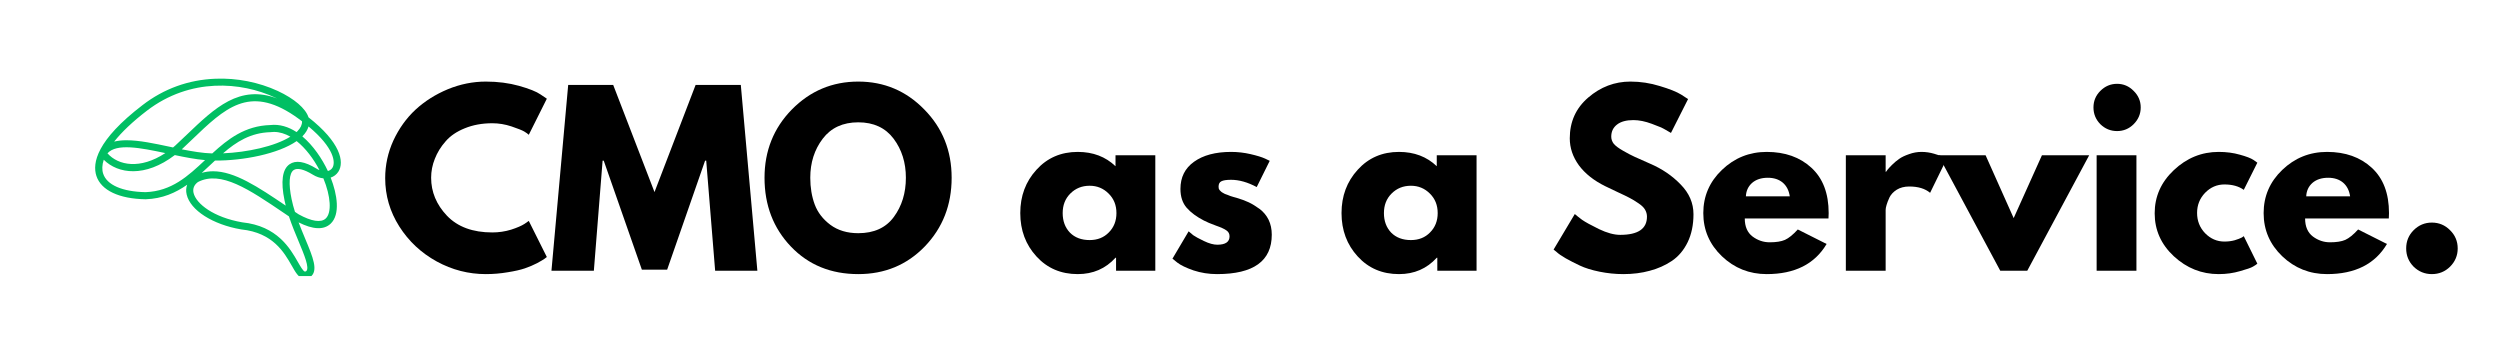
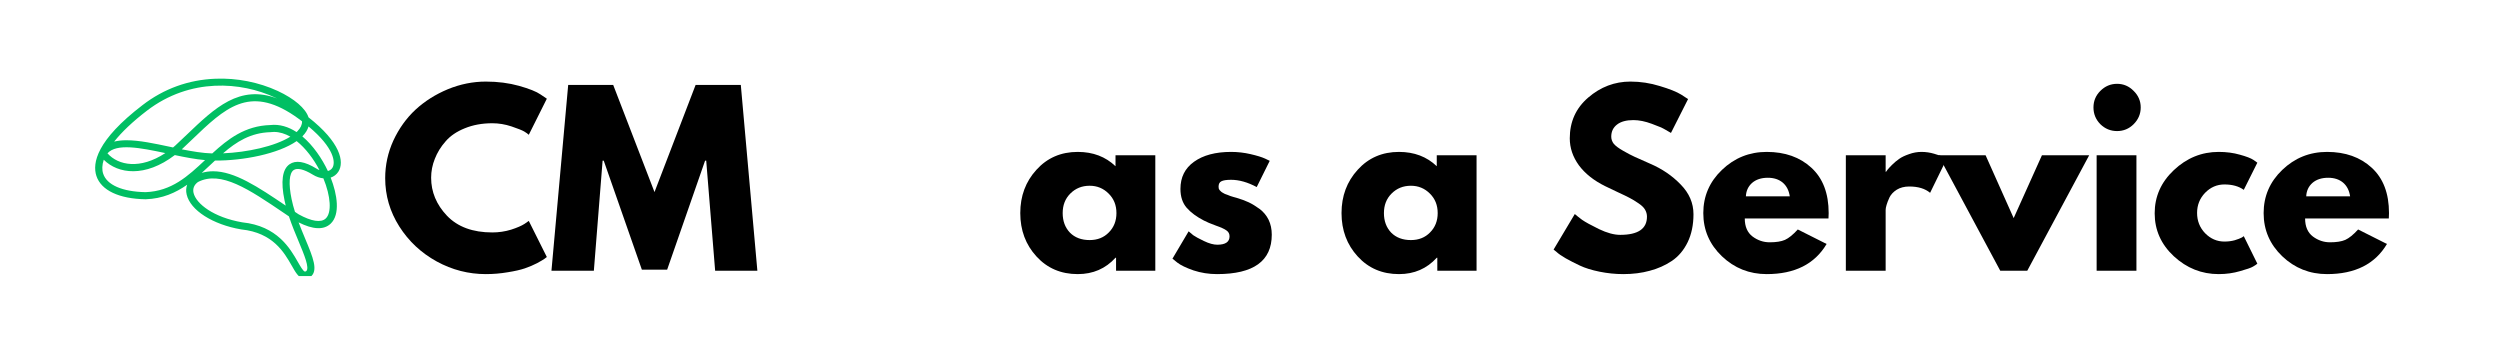
<svg xmlns="http://www.w3.org/2000/svg" width="280" zoomAndPan="magnify" viewBox="0 0 210 30" height="40" preserveAspectRatio="xMidYMid meet" version="1.0">
  <defs>
    <g />
    <clipPath id="d61a426bc3">
      <path d="M 7.742 6.496 L 28.789 6.496 L 28.789 23.191 L 7.742 23.191 Z M 7.742 6.496 " clip-rule="nonzero" />
    </clipPath>
    <clipPath id="912ca80a44">
      <path d="M 202 18 L 206.613 18 L 206.613 24 L 202 24 Z M 202 18 " clip-rule="nonzero" />
    </clipPath>
  </defs>
  <g clip-path="url(#d61a426bc3)">
    <path fill="#00bf63" d="M 28.418 14.43 C 28.961 13.598 28.578 11.938 25.914 9.855 C 25.676 9.113 24.727 8.289 23.332 7.641 C 21.746 6.906 19.883 6.539 18.09 6.613 C 15.828 6.703 13.766 7.449 11.969 8.832 C 8.121 11.781 7.742 13.695 8.098 14.781 C 8.496 15.988 10 16.703 12.227 16.738 C 12.23 16.738 12.234 16.738 12.242 16.738 C 13.648 16.691 14.754 16.195 15.723 15.516 C 15.629 15.773 15.609 16.047 15.68 16.34 C 15.984 17.66 17.867 18.863 20.258 19.27 C 20.262 19.27 20.27 19.273 20.277 19.273 C 22.926 19.547 23.871 21.207 24.5 22.305 C 24.828 22.879 25.062 23.297 25.457 23.395 C 25.512 23.406 25.566 23.414 25.621 23.414 C 25.758 23.414 25.902 23.371 26.047 23.281 C 26.051 23.277 26.059 23.273 26.066 23.266 C 26.766 22.754 26.293 21.621 25.637 20.055 C 25.457 19.617 25.262 19.156 25.082 18.68 C 26.293 19.289 27.195 19.328 27.766 18.797 C 28.602 18.016 28.328 16.324 27.777 14.918 C 28.039 14.832 28.262 14.668 28.418 14.43 Z M 24.723 9.719 C 24.953 9.879 25.172 10.035 25.371 10.191 C 25.383 10.469 25.254 10.746 24.988 11.02 C 24.965 11.047 24.938 11.07 24.91 11.094 C 24.238 10.656 23.492 10.414 22.703 10.504 C 20.582 10.566 19.145 11.68 17.832 12.887 C 17.824 12.887 17.816 12.887 17.809 12.887 C 17.039 12.867 16.164 12.719 15.27 12.543 C 15.559 12.27 15.844 12 16.121 11.734 C 18.898 9.07 20.91 7.148 24.723 9.719 Z M 23.902 16.84 C 23.934 16.984 23.969 17.129 24 17.273 C 21.66 15.688 19.688 14.387 17.902 14.387 C 17.574 14.387 17.258 14.43 16.945 14.523 C 17.199 14.297 17.449 14.059 17.699 13.824 C 17.82 13.715 17.938 13.602 18.059 13.488 C 20.426 13.504 23.383 12.922 24.918 11.852 C 25.676 12.453 26.344 13.348 26.836 14.289 C 26.75 14.258 26.664 14.215 26.578 14.16 C 25.594 13.555 24.836 13.434 24.316 13.801 C 23.715 14.223 23.57 15.246 23.902 16.84 Z M 18.734 12.879 C 19.855 11.91 21.055 11.145 22.73 11.102 C 22.738 11.102 22.75 11.102 22.758 11.098 C 22.844 11.086 22.934 11.082 23.02 11.082 C 23.484 11.082 23.949 11.23 24.391 11.48 C 23.078 12.301 20.746 12.797 18.734 12.879 Z M 12.332 9.305 C 15.988 6.496 20.285 6.883 23.082 8.184 C 23.145 8.211 23.207 8.242 23.27 8.27 C 20.117 7.082 18.047 9.062 15.703 11.301 C 15.379 11.605 15.051 11.926 14.707 12.242 C 14.648 12.289 14.594 12.336 14.535 12.387 C 14.438 12.363 14.336 12.344 14.242 12.324 C 12.977 12.055 11.695 11.781 10.629 11.781 C 10.254 11.781 9.902 11.816 9.59 11.895 C 10.223 11.09 11.145 10.215 12.332 9.305 Z M 13.887 12.859 C 11.777 14.25 9.938 13.906 9.027 12.879 C 9.793 12.023 11.773 12.41 13.887 12.859 Z M 12.227 16.141 C 10.277 16.105 8.98 15.539 8.668 14.594 C 8.555 14.254 8.574 13.859 8.711 13.43 C 8.715 13.426 8.719 13.422 8.719 13.422 C 9.914 14.609 12.184 14.93 14.684 13.027 C 15.551 13.211 16.422 13.379 17.223 13.449 C 15.785 14.801 14.41 16.062 12.227 16.141 Z M 25.086 20.281 C 25.547 21.387 26.027 22.527 25.719 22.777 C 25.68 22.797 25.637 22.82 25.605 22.812 C 25.457 22.773 25.227 22.363 25.02 22.004 C 24.371 20.871 23.293 18.98 20.348 18.676 C 17.945 18.262 16.473 17.117 16.258 16.203 C 16.176 15.84 16.301 15.531 16.629 15.289 C 18.555 14.301 20.902 15.895 23.871 17.906 C 24.004 17.996 24.137 18.082 24.27 18.176 C 24.516 18.918 24.812 19.629 25.086 20.281 Z M 27.359 18.355 C 26.965 18.723 26.16 18.598 25.086 18.004 C 24.984 17.934 24.879 17.867 24.777 17.797 C 24.664 17.441 24.566 17.082 24.492 16.719 C 24.227 15.438 24.289 14.551 24.664 14.289 C 24.961 14.078 25.531 14.215 26.27 14.668 C 26.566 14.852 26.871 14.953 27.164 14.98 C 27.785 16.488 27.879 17.875 27.359 18.355 Z M 27.918 14.102 C 27.828 14.238 27.695 14.324 27.543 14.367 C 27.051 13.324 26.309 12.223 25.398 11.457 C 25.402 11.453 25.41 11.445 25.414 11.438 C 25.668 11.18 25.836 10.906 25.918 10.621 C 28.078 12.422 28.207 13.656 27.918 14.102 Z M 27.918 14.102 " fill-opacity="1" fill-rule="nonzero" />
  </g>
  <g fill="#000000" fill-opacity="1">
    <g transform="translate(31.918, 22.744)">
      <g>
        <path d="M 9.438 -3.219 C 9.977 -3.219 10.504 -3.297 11.016 -3.453 C 11.523 -3.617 11.898 -3.781 12.141 -3.938 L 12.5 -4.188 L 14.016 -1.156 C 13.973 -1.113 13.906 -1.062 13.812 -1 C 13.727 -0.938 13.523 -0.816 13.203 -0.641 C 12.879 -0.473 12.535 -0.328 12.172 -0.203 C 11.805 -0.078 11.328 0.031 10.734 0.125 C 10.141 0.227 9.523 0.281 8.891 0.281 C 7.441 0.281 6.066 -0.07 4.766 -0.781 C 3.461 -1.5 2.414 -2.477 1.625 -3.719 C 0.832 -4.969 0.438 -6.32 0.438 -7.781 C 0.438 -8.875 0.664 -9.926 1.125 -10.938 C 1.594 -11.945 2.211 -12.812 2.984 -13.531 C 3.766 -14.25 4.672 -14.82 5.703 -15.25 C 6.742 -15.676 7.805 -15.891 8.891 -15.891 C 9.898 -15.891 10.832 -15.77 11.688 -15.531 C 12.539 -15.289 13.141 -15.051 13.484 -14.812 L 14.016 -14.453 L 12.5 -11.422 C 12.414 -11.504 12.285 -11.598 12.109 -11.703 C 11.93 -11.805 11.578 -11.945 11.047 -12.125 C 10.516 -12.301 9.977 -12.391 9.438 -12.391 C 8.582 -12.391 7.812 -12.25 7.125 -11.969 C 6.445 -11.695 5.91 -11.332 5.516 -10.875 C 5.117 -10.426 4.816 -9.938 4.609 -9.406 C 4.398 -8.883 4.297 -8.352 4.297 -7.812 C 4.297 -6.625 4.738 -5.562 5.625 -4.625 C 6.52 -3.688 7.789 -3.219 9.438 -3.219 Z M 9.438 -3.219 " />
      </g>
    </g>
  </g>
  <g fill="#000000" fill-opacity="1">
    <g transform="translate(46.025, 22.744)">
      <g>
        <path d="M 14.047 0 L 13.297 -9.25 L 13.203 -9.25 L 10.016 -0.094 L 7.891 -0.094 L 4.688 -9.25 L 4.594 -9.25 L 3.859 0 L 0.297 0 L 1.703 -15.609 L 5.484 -15.609 L 8.953 -6.609 L 12.406 -15.609 L 16.203 -15.609 L 17.594 0 Z M 14.047 0 " />
      </g>
    </g>
  </g>
  <g fill="#000000" fill-opacity="1">
    <g transform="translate(63.782, 22.744)">
      <g>
-         <path d="M 0.438 -7.812 C 0.438 -10.07 1.203 -11.984 2.734 -13.547 C 4.273 -15.109 6.133 -15.891 8.312 -15.891 C 10.488 -15.891 12.336 -15.109 13.859 -13.547 C 15.391 -11.992 16.156 -10.082 16.156 -7.812 C 16.156 -5.531 15.406 -3.609 13.906 -2.047 C 12.406 -0.492 10.539 0.281 8.312 0.281 C 6.02 0.281 4.133 -0.488 2.656 -2.031 C 1.176 -3.582 0.438 -5.508 0.438 -7.812 Z M 4.281 -7.812 C 4.281 -6.988 4.406 -6.238 4.656 -5.562 C 4.906 -4.895 5.344 -4.328 5.969 -3.859 C 6.602 -3.391 7.383 -3.156 8.312 -3.156 C 9.633 -3.156 10.629 -3.609 11.297 -4.516 C 11.973 -5.43 12.312 -6.531 12.312 -7.812 C 12.312 -9.082 11.969 -10.176 11.281 -11.094 C 10.594 -12.008 9.602 -12.469 8.312 -12.469 C 7.02 -12.469 6.023 -12.008 5.328 -11.094 C 4.629 -10.176 4.281 -9.082 4.281 -7.812 Z M 4.281 -7.812 " />
-       </g>
+         </g>
    </g>
  </g>
  <g fill="#000000" fill-opacity="1">
    <g transform="translate(80.234, 22.744)">
      <g />
    </g>
  </g>
  <g fill="#000000" fill-opacity="1">
    <g transform="translate(85.265, 22.744)">
      <g>
        <path d="M 1.797 -1.203 C 0.891 -2.191 0.438 -3.406 0.438 -4.844 C 0.438 -6.281 0.891 -7.492 1.797 -8.484 C 2.703 -9.484 3.859 -9.984 5.266 -9.984 C 6.547 -9.984 7.602 -9.582 8.438 -8.781 L 8.438 -9.703 L 11.781 -9.703 L 11.781 0 L 8.484 0 L 8.484 -1.094 L 8.438 -1.094 C 7.602 -0.176 6.547 0.281 5.266 0.281 C 3.859 0.281 2.703 -0.211 1.797 -1.203 Z M 4.641 -6.484 C 4.211 -6.055 4 -5.508 4 -4.844 C 4 -4.176 4.203 -3.629 4.609 -3.203 C 5.023 -2.785 5.578 -2.578 6.266 -2.578 C 6.922 -2.578 7.457 -2.789 7.875 -3.219 C 8.301 -3.645 8.516 -4.188 8.516 -4.844 C 8.516 -5.508 8.297 -6.055 7.859 -6.484 C 7.422 -6.922 6.891 -7.141 6.266 -7.141 C 5.617 -7.141 5.078 -6.922 4.641 -6.484 Z M 4.641 -6.484 " />
      </g>
    </g>
  </g>
  <g fill="#000000" fill-opacity="1">
    <g transform="translate(98.048, 22.744)">
      <g>
        <path d="M 5.359 -9.984 C 5.91 -9.984 6.457 -9.922 7 -9.797 C 7.539 -9.672 7.945 -9.547 8.219 -9.422 L 8.609 -9.234 L 7.516 -7.031 C 6.754 -7.438 6.035 -7.641 5.359 -7.641 C 4.973 -7.641 4.703 -7.598 4.547 -7.516 C 4.391 -7.441 4.312 -7.289 4.312 -7.062 C 4.312 -7.008 4.316 -6.957 4.328 -6.906 C 4.348 -6.852 4.375 -6.805 4.406 -6.766 C 4.445 -6.723 4.484 -6.688 4.516 -6.656 C 4.547 -6.625 4.598 -6.586 4.672 -6.547 C 4.742 -6.504 4.801 -6.473 4.844 -6.453 C 4.895 -6.441 4.969 -6.414 5.062 -6.375 C 5.164 -6.332 5.242 -6.301 5.297 -6.281 C 5.348 -6.27 5.43 -6.242 5.547 -6.203 C 5.672 -6.172 5.766 -6.145 5.828 -6.125 C 6.223 -6.008 6.562 -5.883 6.844 -5.75 C 7.133 -5.613 7.441 -5.426 7.766 -5.188 C 8.086 -4.945 8.336 -4.645 8.516 -4.281 C 8.691 -3.914 8.781 -3.5 8.781 -3.031 C 8.781 -0.82 7.25 0.281 4.188 0.281 C 3.488 0.281 2.828 0.176 2.203 -0.031 C 1.578 -0.25 1.125 -0.469 0.844 -0.688 L 0.438 -1.016 L 1.797 -3.312 C 1.898 -3.219 2.031 -3.109 2.188 -2.984 C 2.352 -2.867 2.648 -2.707 3.078 -2.5 C 3.516 -2.289 3.891 -2.188 4.203 -2.188 C 4.891 -2.188 5.234 -2.422 5.234 -2.891 C 5.234 -3.109 5.145 -3.273 4.969 -3.391 C 4.801 -3.516 4.504 -3.648 4.078 -3.797 C 3.648 -3.953 3.316 -4.094 3.078 -4.219 C 2.473 -4.531 1.992 -4.883 1.641 -5.281 C 1.285 -5.688 1.109 -6.219 1.109 -6.875 C 1.109 -7.852 1.488 -8.613 2.25 -9.156 C 3.02 -9.707 4.055 -9.984 5.359 -9.984 Z M 5.359 -9.984 " />
      </g>
    </g>
  </g>
  <g fill="#000000" fill-opacity="1">
    <g transform="translate(107.22, 22.744)">
      <g />
    </g>
  </g>
  <g fill="#000000" fill-opacity="1">
    <g transform="translate(112.25, 22.744)">
      <g>
        <path d="M 1.797 -1.203 C 0.891 -2.191 0.438 -3.406 0.438 -4.844 C 0.438 -6.281 0.891 -7.492 1.797 -8.484 C 2.703 -9.484 3.859 -9.984 5.266 -9.984 C 6.547 -9.984 7.602 -9.582 8.438 -8.781 L 8.438 -9.703 L 11.781 -9.703 L 11.781 0 L 8.484 0 L 8.484 -1.094 L 8.438 -1.094 C 7.602 -0.176 6.547 0.281 5.266 0.281 C 3.859 0.281 2.703 -0.211 1.797 -1.203 Z M 4.641 -6.484 C 4.211 -6.055 4 -5.508 4 -4.844 C 4 -4.176 4.203 -3.629 4.609 -3.203 C 5.023 -2.785 5.578 -2.578 6.266 -2.578 C 6.922 -2.578 7.457 -2.789 7.875 -3.219 C 8.301 -3.645 8.516 -4.188 8.516 -4.844 C 8.516 -5.508 8.297 -6.055 7.859 -6.484 C 7.422 -6.922 6.891 -7.141 6.266 -7.141 C 5.617 -7.141 5.078 -6.922 4.641 -6.484 Z M 4.641 -6.484 " />
      </g>
    </g>
  </g>
  <g fill="#000000" fill-opacity="1">
    <g transform="translate(125.033, 22.744)">
      <g />
    </g>
  </g>
  <g fill="#000000" fill-opacity="1">
    <g transform="translate(130.064, 22.744)">
      <g>
        <path d="M 6.891 -15.891 C 7.734 -15.891 8.555 -15.766 9.359 -15.516 C 10.172 -15.273 10.77 -15.035 11.156 -14.797 L 11.734 -14.422 L 10.297 -11.578 C 10.18 -11.648 10.02 -11.742 9.812 -11.859 C 9.613 -11.984 9.238 -12.145 8.688 -12.344 C 8.133 -12.551 7.617 -12.656 7.141 -12.656 C 6.547 -12.656 6.086 -12.531 5.766 -12.281 C 5.441 -12.031 5.281 -11.691 5.281 -11.266 C 5.281 -11.047 5.352 -10.844 5.5 -10.656 C 5.656 -10.477 5.914 -10.285 6.281 -10.078 C 6.645 -9.867 6.961 -9.703 7.234 -9.578 C 7.516 -9.453 7.945 -9.258 8.531 -9 C 9.539 -8.57 10.398 -7.988 11.109 -7.25 C 11.828 -6.52 12.188 -5.688 12.188 -4.75 C 12.188 -3.852 12.023 -3.07 11.703 -2.406 C 11.379 -1.738 10.938 -1.211 10.375 -0.828 C 9.812 -0.453 9.191 -0.176 8.516 0 C 7.836 0.188 7.098 0.281 6.297 0.281 C 5.617 0.281 4.953 0.211 4.297 0.078 C 3.641 -0.055 3.086 -0.227 2.641 -0.438 C 2.203 -0.645 1.805 -0.848 1.453 -1.047 C 1.098 -1.254 0.844 -1.43 0.688 -1.578 L 0.438 -1.781 L 2.219 -4.766 C 2.363 -4.641 2.566 -4.477 2.828 -4.281 C 3.098 -4.094 3.57 -3.832 4.25 -3.5 C 4.926 -3.176 5.52 -3.016 6.031 -3.016 C 7.531 -3.016 8.281 -3.523 8.281 -4.547 C 8.281 -4.754 8.227 -4.945 8.125 -5.125 C 8.02 -5.312 7.832 -5.492 7.562 -5.672 C 7.289 -5.859 7.051 -6.004 6.844 -6.109 C 6.633 -6.223 6.289 -6.391 5.812 -6.609 C 5.344 -6.828 4.992 -6.992 4.766 -7.109 C 3.816 -7.578 3.082 -8.16 2.562 -8.859 C 2.051 -9.566 1.797 -10.32 1.797 -11.125 C 1.797 -12.52 2.312 -13.66 3.344 -14.547 C 4.383 -15.441 5.566 -15.891 6.891 -15.891 Z M 6.891 -15.891 " />
      </g>
    </g>
  </g>
  <g fill="#000000" fill-opacity="1">
    <g transform="translate(142.639, 22.744)">
      <g>
        <path d="M 10.953 -4.391 L 3.922 -4.391 C 3.922 -3.711 4.141 -3.207 4.578 -2.875 C 5.016 -2.551 5.492 -2.391 6.016 -2.391 C 6.555 -2.391 6.984 -2.457 7.297 -2.594 C 7.617 -2.738 7.977 -3.031 8.375 -3.469 L 10.797 -2.25 C 9.797 -0.562 8.117 0.281 5.766 0.281 C 4.305 0.281 3.051 -0.219 2 -1.219 C 0.957 -2.219 0.438 -3.426 0.438 -4.844 C 0.438 -6.258 0.957 -7.469 2 -8.469 C 3.051 -9.477 4.305 -9.984 5.766 -9.984 C 7.305 -9.984 8.555 -9.539 9.516 -8.656 C 10.484 -7.77 10.969 -6.5 10.969 -4.844 C 10.969 -4.613 10.961 -4.461 10.953 -4.391 Z M 4.016 -6.25 L 7.703 -6.25 C 7.629 -6.75 7.43 -7.133 7.109 -7.406 C 6.785 -7.676 6.367 -7.812 5.859 -7.812 C 5.305 -7.812 4.863 -7.664 4.531 -7.375 C 4.207 -7.082 4.035 -6.707 4.016 -6.25 Z M 4.016 -6.25 " />
      </g>
    </g>
  </g>
  <g fill="#000000" fill-opacity="1">
    <g transform="translate(153.91, 22.744)">
      <g>
        <path d="M 1.141 0 L 1.141 -9.703 L 4.484 -9.703 L 4.484 -8.312 L 4.516 -8.312 C 4.547 -8.352 4.586 -8.41 4.641 -8.484 C 4.703 -8.566 4.828 -8.703 5.016 -8.891 C 5.203 -9.078 5.398 -9.242 5.609 -9.391 C 5.828 -9.547 6.109 -9.68 6.453 -9.797 C 6.797 -9.922 7.145 -9.984 7.5 -9.984 C 7.863 -9.984 8.219 -9.93 8.562 -9.828 C 8.914 -9.734 9.176 -9.633 9.344 -9.531 L 9.609 -9.391 L 8.219 -6.547 C 7.801 -6.898 7.219 -7.078 6.469 -7.078 C 6.062 -7.078 5.711 -6.988 5.422 -6.812 C 5.141 -6.633 4.938 -6.422 4.812 -6.172 C 4.695 -5.922 4.613 -5.707 4.562 -5.531 C 4.508 -5.352 4.484 -5.211 4.484 -5.109 L 4.484 0 Z M 1.141 0 " />
      </g>
    </g>
  </g>
  <g fill="#000000" fill-opacity="1">
    <g transform="translate(163.195, 22.744)">
      <g>
        <path d="M 3.594 -9.703 L 5.953 -4.422 L 8.328 -9.703 L 12.297 -9.703 L 7.094 0 L 4.828 0 L -0.375 -9.703 Z M 3.594 -9.703 " />
      </g>
    </g>
  </g>
  <g fill="#000000" fill-opacity="1">
    <g transform="translate(174.976, 22.744)">
      <g>
        <path d="M 1.453 -15.109 C 1.848 -15.504 2.316 -15.703 2.859 -15.703 C 3.398 -15.703 3.863 -15.504 4.25 -15.109 C 4.645 -14.723 4.844 -14.258 4.844 -13.719 C 4.844 -13.176 4.645 -12.707 4.25 -12.312 C 3.863 -11.926 3.398 -11.734 2.859 -11.734 C 2.316 -11.734 1.848 -11.926 1.453 -12.312 C 1.066 -12.707 0.875 -13.176 0.875 -13.719 C 0.875 -14.258 1.066 -14.723 1.453 -15.109 Z M 1.141 -9.703 L 1.141 0 L 4.484 0 L 4.484 -9.703 Z M 1.141 -9.703 " />
      </g>
    </g>
  </g>
  <g fill="#000000" fill-opacity="1">
    <g transform="translate(180.555, 22.744)">
      <g>
        <path d="M 6.297 -7.25 C 5.672 -7.25 5.129 -7.016 4.672 -6.547 C 4.223 -6.078 4 -5.516 4 -4.859 C 4 -4.191 4.223 -3.625 4.672 -3.156 C 5.129 -2.688 5.672 -2.453 6.297 -2.453 C 6.598 -2.453 6.883 -2.488 7.156 -2.562 C 7.426 -2.645 7.629 -2.723 7.766 -2.797 L 7.922 -2.906 L 9.062 -0.594 C 8.977 -0.52 8.852 -0.438 8.688 -0.344 C 8.531 -0.25 8.172 -0.125 7.609 0.031 C 7.055 0.195 6.457 0.281 5.812 0.281 C 4.383 0.281 3.129 -0.219 2.047 -1.219 C 0.973 -2.219 0.438 -3.422 0.438 -4.828 C 0.438 -6.234 0.973 -7.441 2.047 -8.453 C 3.129 -9.473 4.383 -9.984 5.812 -9.984 C 6.457 -9.984 7.051 -9.906 7.594 -9.75 C 8.133 -9.602 8.516 -9.457 8.734 -9.312 L 9.062 -9.078 L 7.922 -6.797 C 7.504 -7.098 6.961 -7.25 6.297 -7.25 Z M 6.297 -7.25 " />
      </g>
    </g>
  </g>
  <g fill="#000000" fill-opacity="1">
    <g transform="translate(189.707, 22.744)">
      <g>
        <path d="M 10.953 -4.391 L 3.922 -4.391 C 3.922 -3.711 4.141 -3.207 4.578 -2.875 C 5.016 -2.551 5.492 -2.391 6.016 -2.391 C 6.555 -2.391 6.984 -2.457 7.297 -2.594 C 7.617 -2.738 7.977 -3.031 8.375 -3.469 L 10.797 -2.25 C 9.797 -0.562 8.117 0.281 5.766 0.281 C 4.305 0.281 3.051 -0.219 2 -1.219 C 0.957 -2.219 0.438 -3.426 0.438 -4.844 C 0.438 -6.258 0.957 -7.469 2 -8.469 C 3.051 -9.477 4.305 -9.984 5.766 -9.984 C 7.305 -9.984 8.555 -9.539 9.516 -8.656 C 10.484 -7.77 10.969 -6.5 10.969 -4.844 C 10.969 -4.613 10.961 -4.461 10.953 -4.391 Z M 4.016 -6.25 L 7.703 -6.25 C 7.629 -6.75 7.43 -7.133 7.109 -7.406 C 6.785 -7.676 6.367 -7.812 5.859 -7.812 C 5.305 -7.812 4.863 -7.664 4.531 -7.375 C 4.207 -7.082 4.035 -6.707 4.016 -6.25 Z M 4.016 -6.25 " />
      </g>
    </g>
  </g>
  <g clip-path="url(#912ca80a44)">
    <g fill="#000000" fill-opacity="1">
      <g transform="translate(200.978, 22.744)">
        <g>
-           <path d="M 3.297 -4.047 C 3.898 -4.047 4.41 -3.832 4.828 -3.406 C 5.254 -2.988 5.469 -2.477 5.469 -1.875 C 5.469 -1.281 5.254 -0.77 4.828 -0.344 C 4.41 0.07 3.898 0.281 3.297 0.281 C 2.703 0.281 2.191 0.07 1.766 -0.344 C 1.348 -0.77 1.141 -1.281 1.141 -1.875 C 1.141 -2.477 1.348 -2.988 1.766 -3.406 C 2.191 -3.832 2.703 -4.047 3.297 -4.047 Z M 3.297 -4.047 " />
-         </g>
+           </g>
      </g>
    </g>
  </g>
</svg>